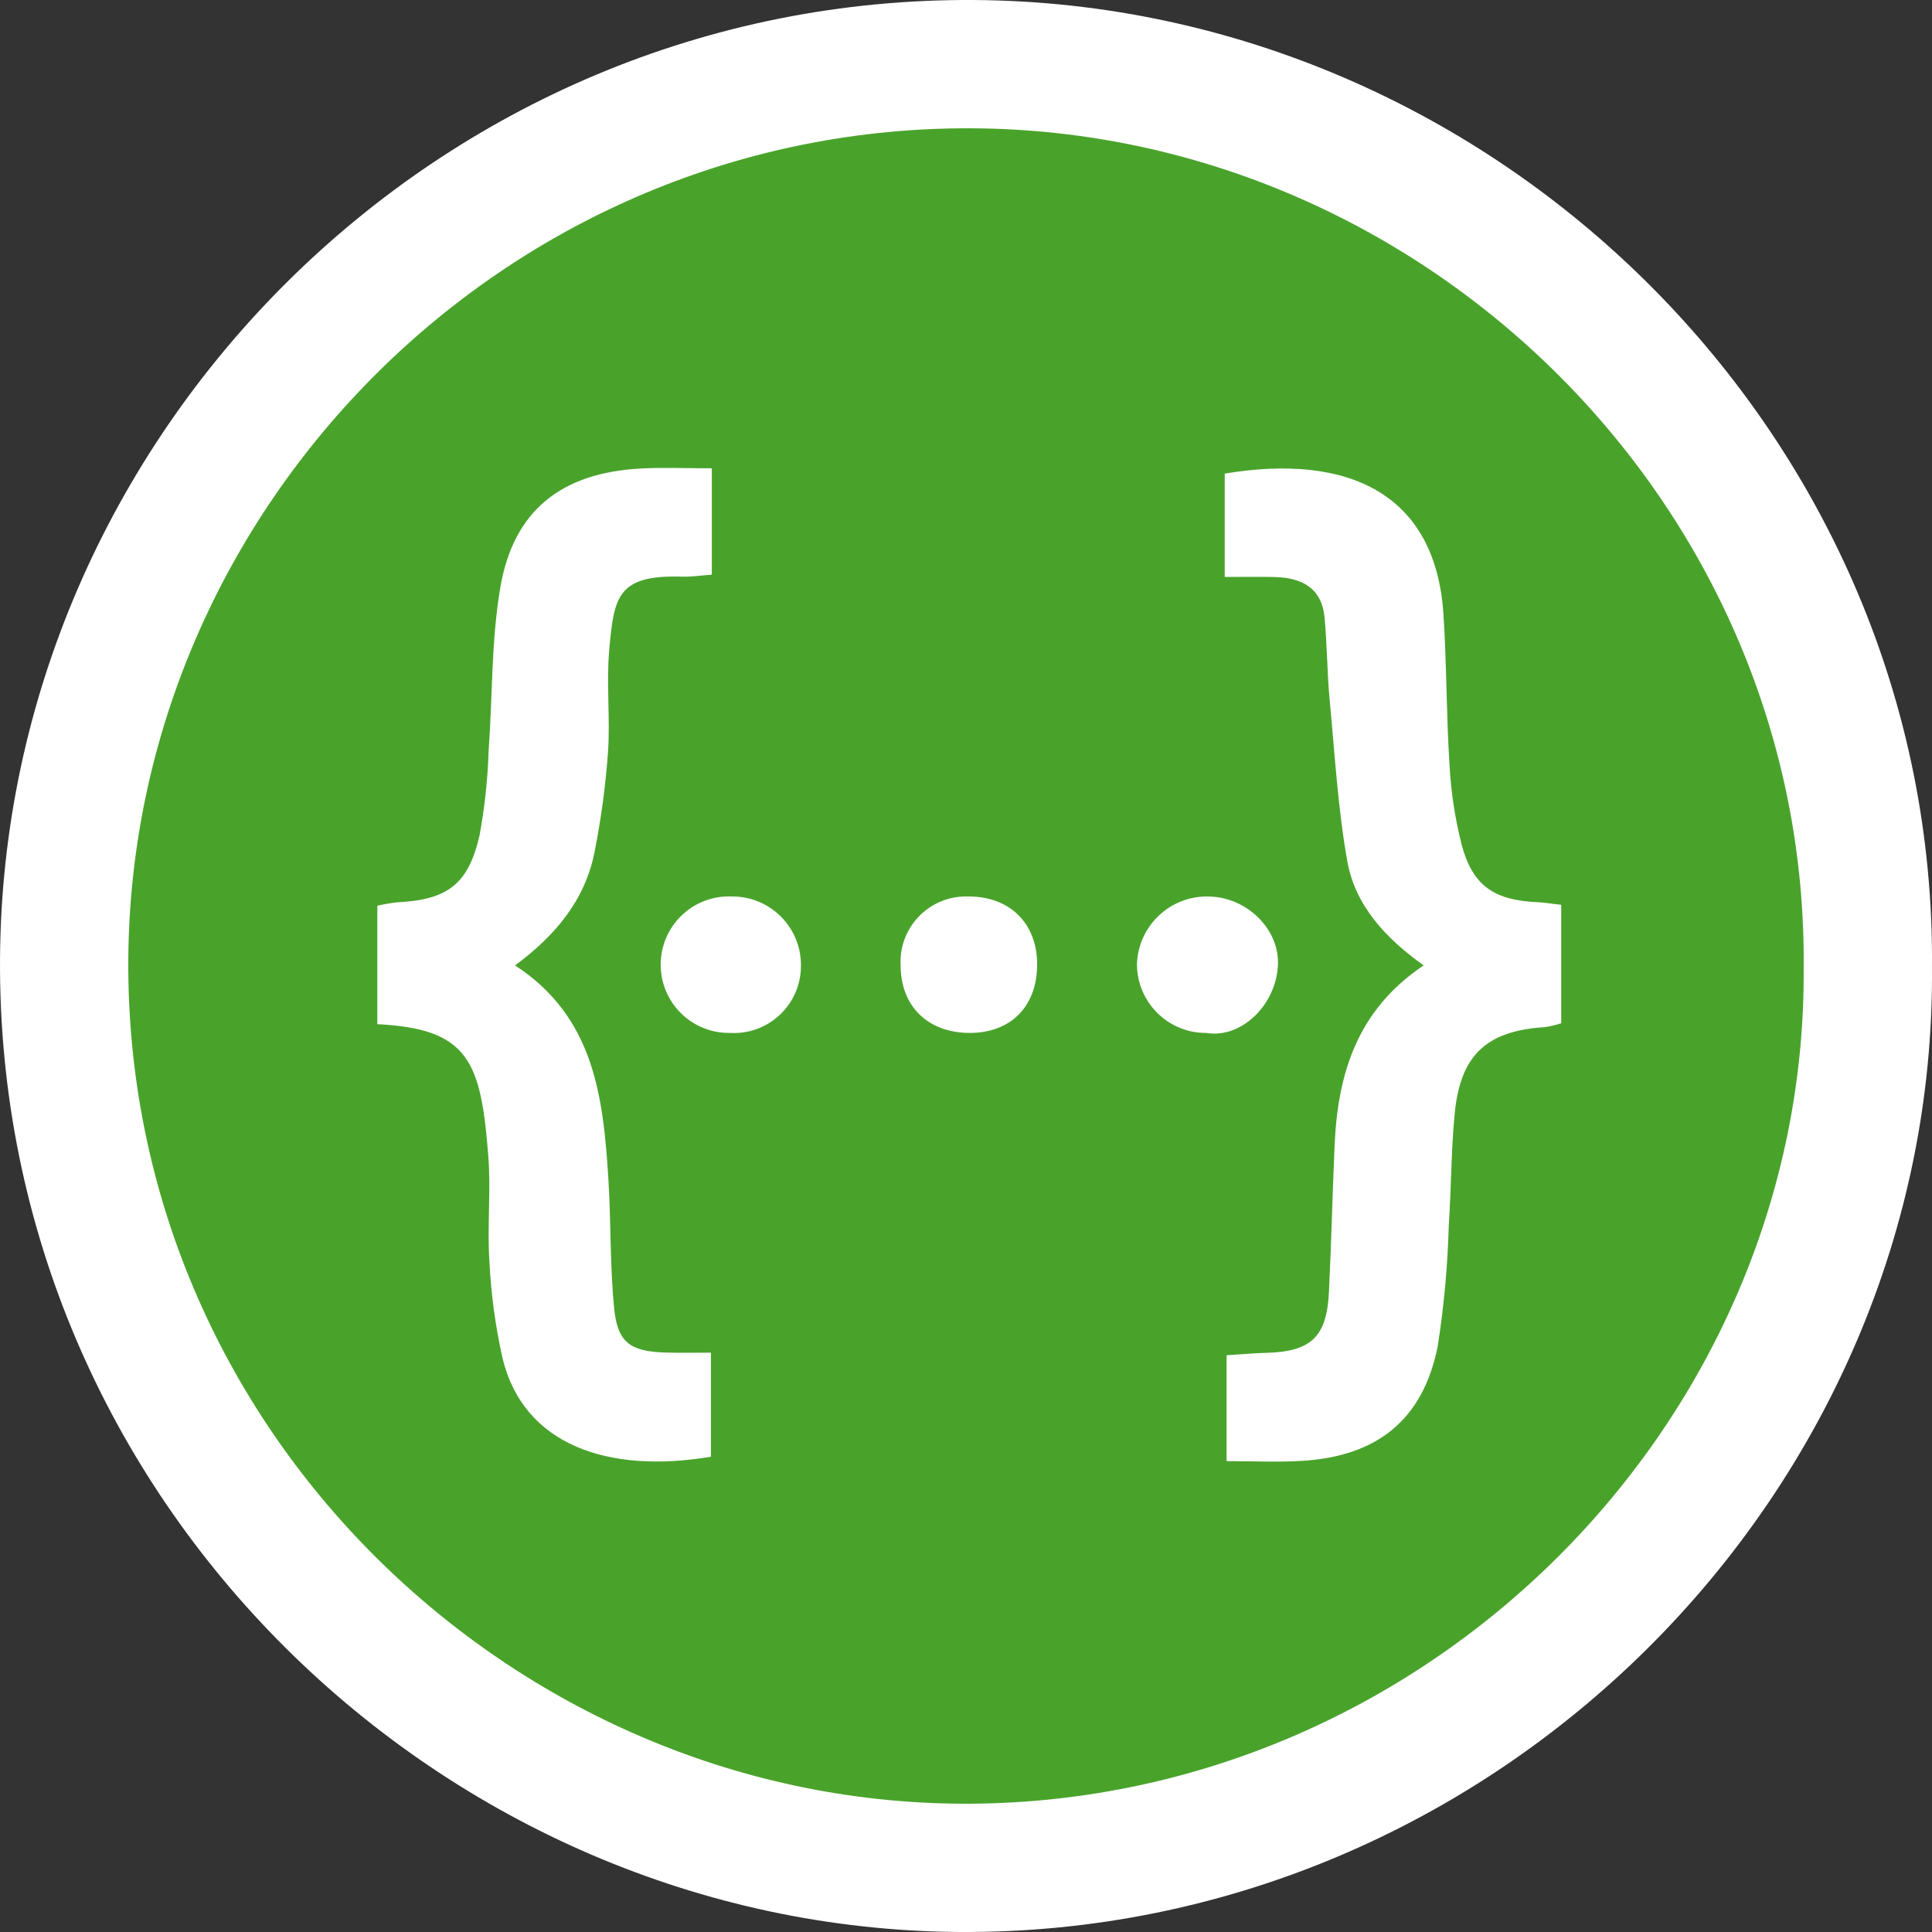
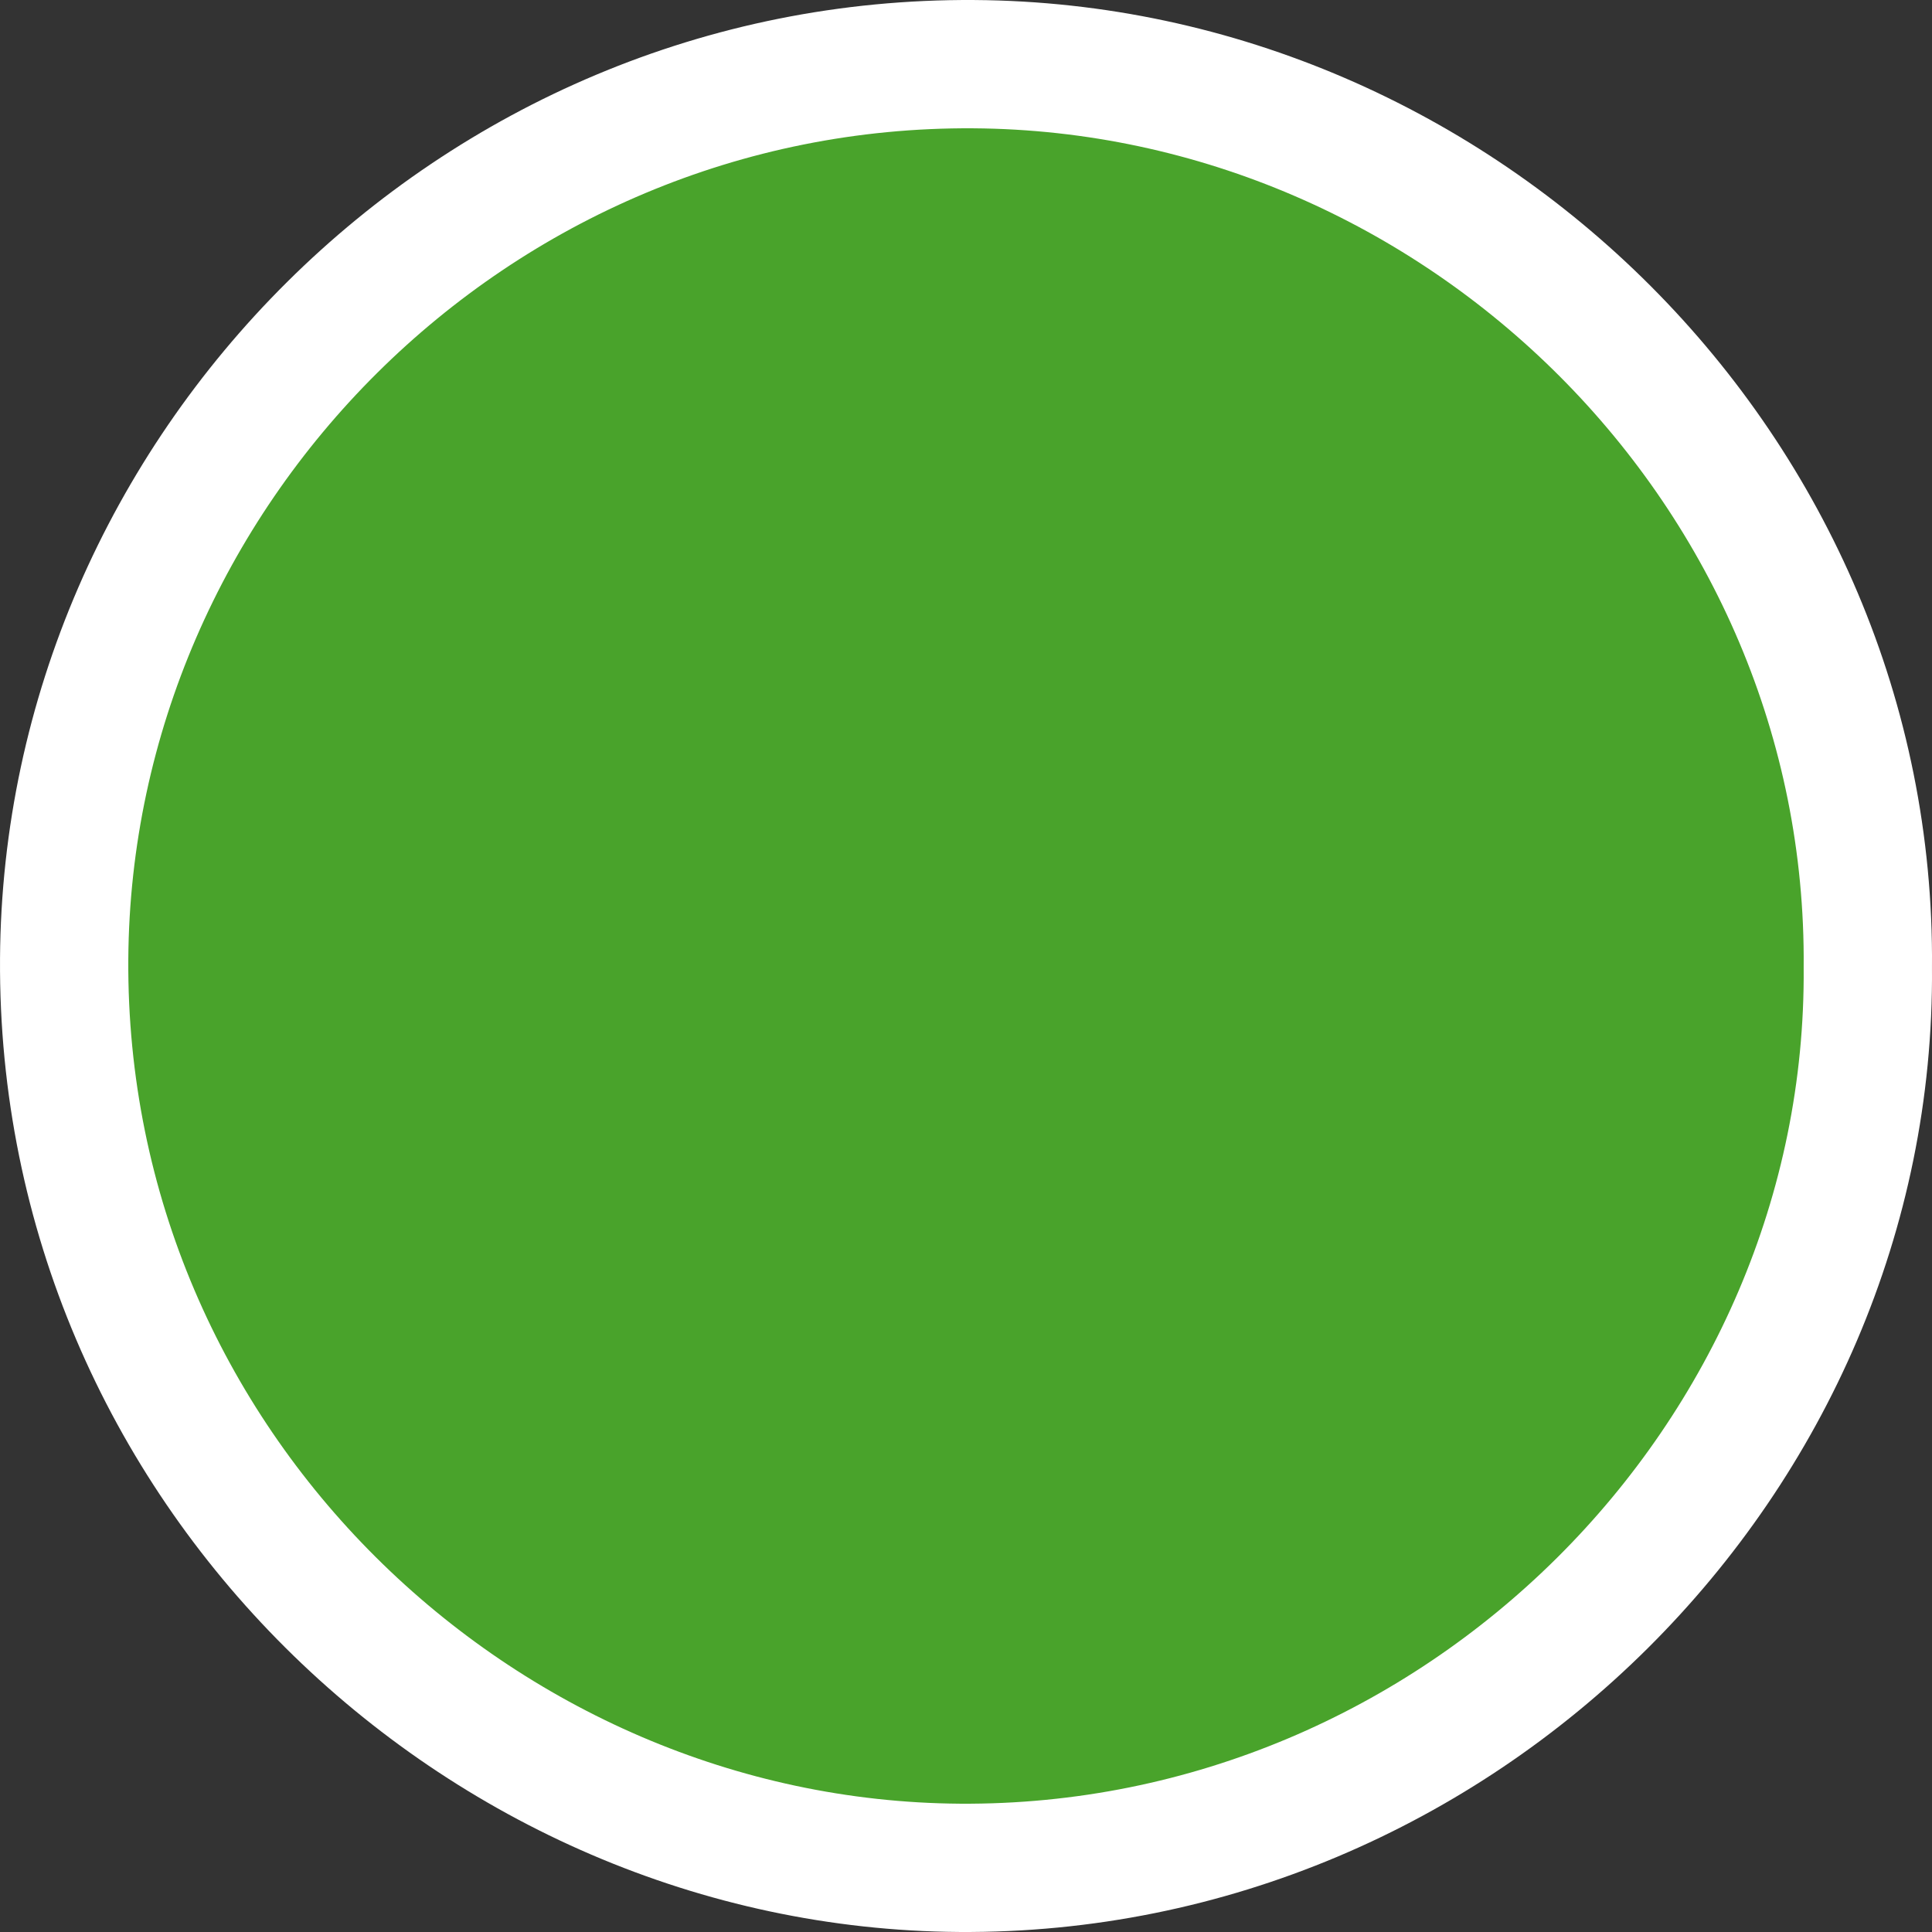
<svg xmlns="http://www.w3.org/2000/svg" width="78" height="78" viewBox="0 0 78 78" fill="none">
  <rect x="0" y="0" width="78" height="78" fill="#333333" stroke="none" />
  <g clip-path="url(#clip0_26_170)">
    <path d="M38.714 77.999C17.931 77.856 -0.139 60.608 0.001 38.695C0.135 17.61 17.657 -0.143 39.338 0.001C60.41 0.141 78.187 17.631 77.999 39.059C78.173 60.293 60.308 78.149 38.714 77.999ZM38.714 77.999C17.931 77.856 -0.139 60.608 0.001 38.695C0.135 17.61 17.657 -0.143 39.338 0.001C60.41 0.141 78.187 17.631 77.999 39.059C78.173 60.293 60.308 78.149 38.714 77.999Z" fill="white" />
    <path d="M38.752 72.82C20.729 72.695 5.059 57.738 5.18 38.735C5.297 20.45 20.492 5.055 39.294 5.18C57.566 5.302 72.982 20.47 72.819 39.052C72.97 57.465 57.478 72.95 38.752 72.82ZM38.752 72.82C20.729 72.695 5.059 57.738 5.18 38.735C5.297 20.45 20.492 5.055 39.294 5.18C57.566 5.302 72.982 20.47 72.819 39.052C72.97 57.465 57.478 72.95 38.752 72.82Z" fill="#49A32B" />
-     <path d="M51.592 38.987C51.505 40.599 50.097 41.937 48.709 41.703C48.703 41.703 48.696 41.703 48.688 41.703C47.151 41.705 45.904 40.461 45.902 38.924C45.954 37.382 47.233 36.167 48.774 36.194C50.312 36.201 51.675 37.5 51.592 38.987ZM26.874 54.606C27.453 54.623 28.033 54.611 28.702 54.611V58.811C24.547 59.514 21.125 58.334 20.286 54.822C19.998 53.531 19.821 52.218 19.757 50.896C19.668 49.497 19.822 48.082 19.715 46.686C19.42 42.843 18.922 41.531 15.234 41.349V36.567C15.499 36.505 15.767 36.459 16.036 36.429C18.058 36.33 18.91 35.71 19.363 33.718C19.568 32.599 19.69 31.467 19.726 30.329C19.887 28.131 19.83 25.896 20.196 23.733C20.726 20.604 22.668 19.085 25.876 18.915C26.788 18.866 27.704 18.907 28.738 18.907V23.2C28.313 23.231 27.923 23.293 27.535 23.281C24.921 23.201 24.786 24.091 24.595 26.255C24.476 27.612 24.64 28.993 24.547 30.354C24.451 31.709 24.27 33.057 24.005 34.39C23.628 36.321 22.44 37.758 20.795 38.977C23.989 41.055 24.352 44.285 24.56 47.565C24.672 49.328 24.62 51.102 24.799 52.856C24.939 54.217 25.468 54.565 26.874 54.606ZM29.566 36.194C29.583 36.194 29.599 36.194 29.615 36.194C31.143 36.219 32.361 37.477 32.336 39.005C32.336 39.055 32.334 39.105 32.331 39.155C32.245 40.648 30.965 41.788 29.473 41.702C29.413 41.703 29.353 41.702 29.293 41.699C27.773 41.623 26.601 40.33 26.677 38.809C26.752 37.289 28.046 36.118 29.566 36.194ZM39.083 36.194C40.754 36.181 41.863 37.263 41.872 38.914C41.881 40.61 40.829 41.695 39.17 41.702C37.482 41.71 36.371 40.642 36.362 39.001C36.357 38.917 36.355 38.833 36.358 38.749C36.405 37.291 37.625 36.147 39.083 36.194ZM59.01 34.102C59.454 35.761 60.319 36.345 62.066 36.424C62.353 36.438 62.638 36.486 63.03 36.53V41.311C62.818 41.381 62.6 41.433 62.379 41.467C60.038 41.612 58.97 42.573 58.734 44.92C58.583 46.419 58.595 47.934 58.492 49.438C58.448 51.09 58.298 52.736 58.042 54.368C57.444 57.325 55.599 58.8 52.549 58.98C51.567 59.038 50.578 58.989 49.52 58.989V54.715C50.09 54.68 50.592 54.632 51.096 54.619C52.919 54.576 53.563 53.988 53.652 52.179C53.751 50.19 53.794 48.2 53.883 46.211C54.012 43.337 54.799 40.769 57.477 38.976C55.945 37.884 54.714 36.561 54.396 34.777C54.01 32.614 53.886 30.404 53.678 28.211C53.576 27.115 53.581 26.01 53.474 24.914C53.358 23.732 52.546 23.323 51.47 23.296C50.853 23.281 50.234 23.293 49.446 23.293V19.12C54.476 18.285 57.951 19.959 58.274 24.772C58.409 26.793 58.389 28.823 58.519 30.844C58.575 31.943 58.74 33.035 59.01 34.102Z" fill="white" />
  </g>
  <defs>
    <clipPath id="clip0_26_170">
      <rect width="78" height="78" fill="white" />
    </clipPath>
  </defs>
</svg>